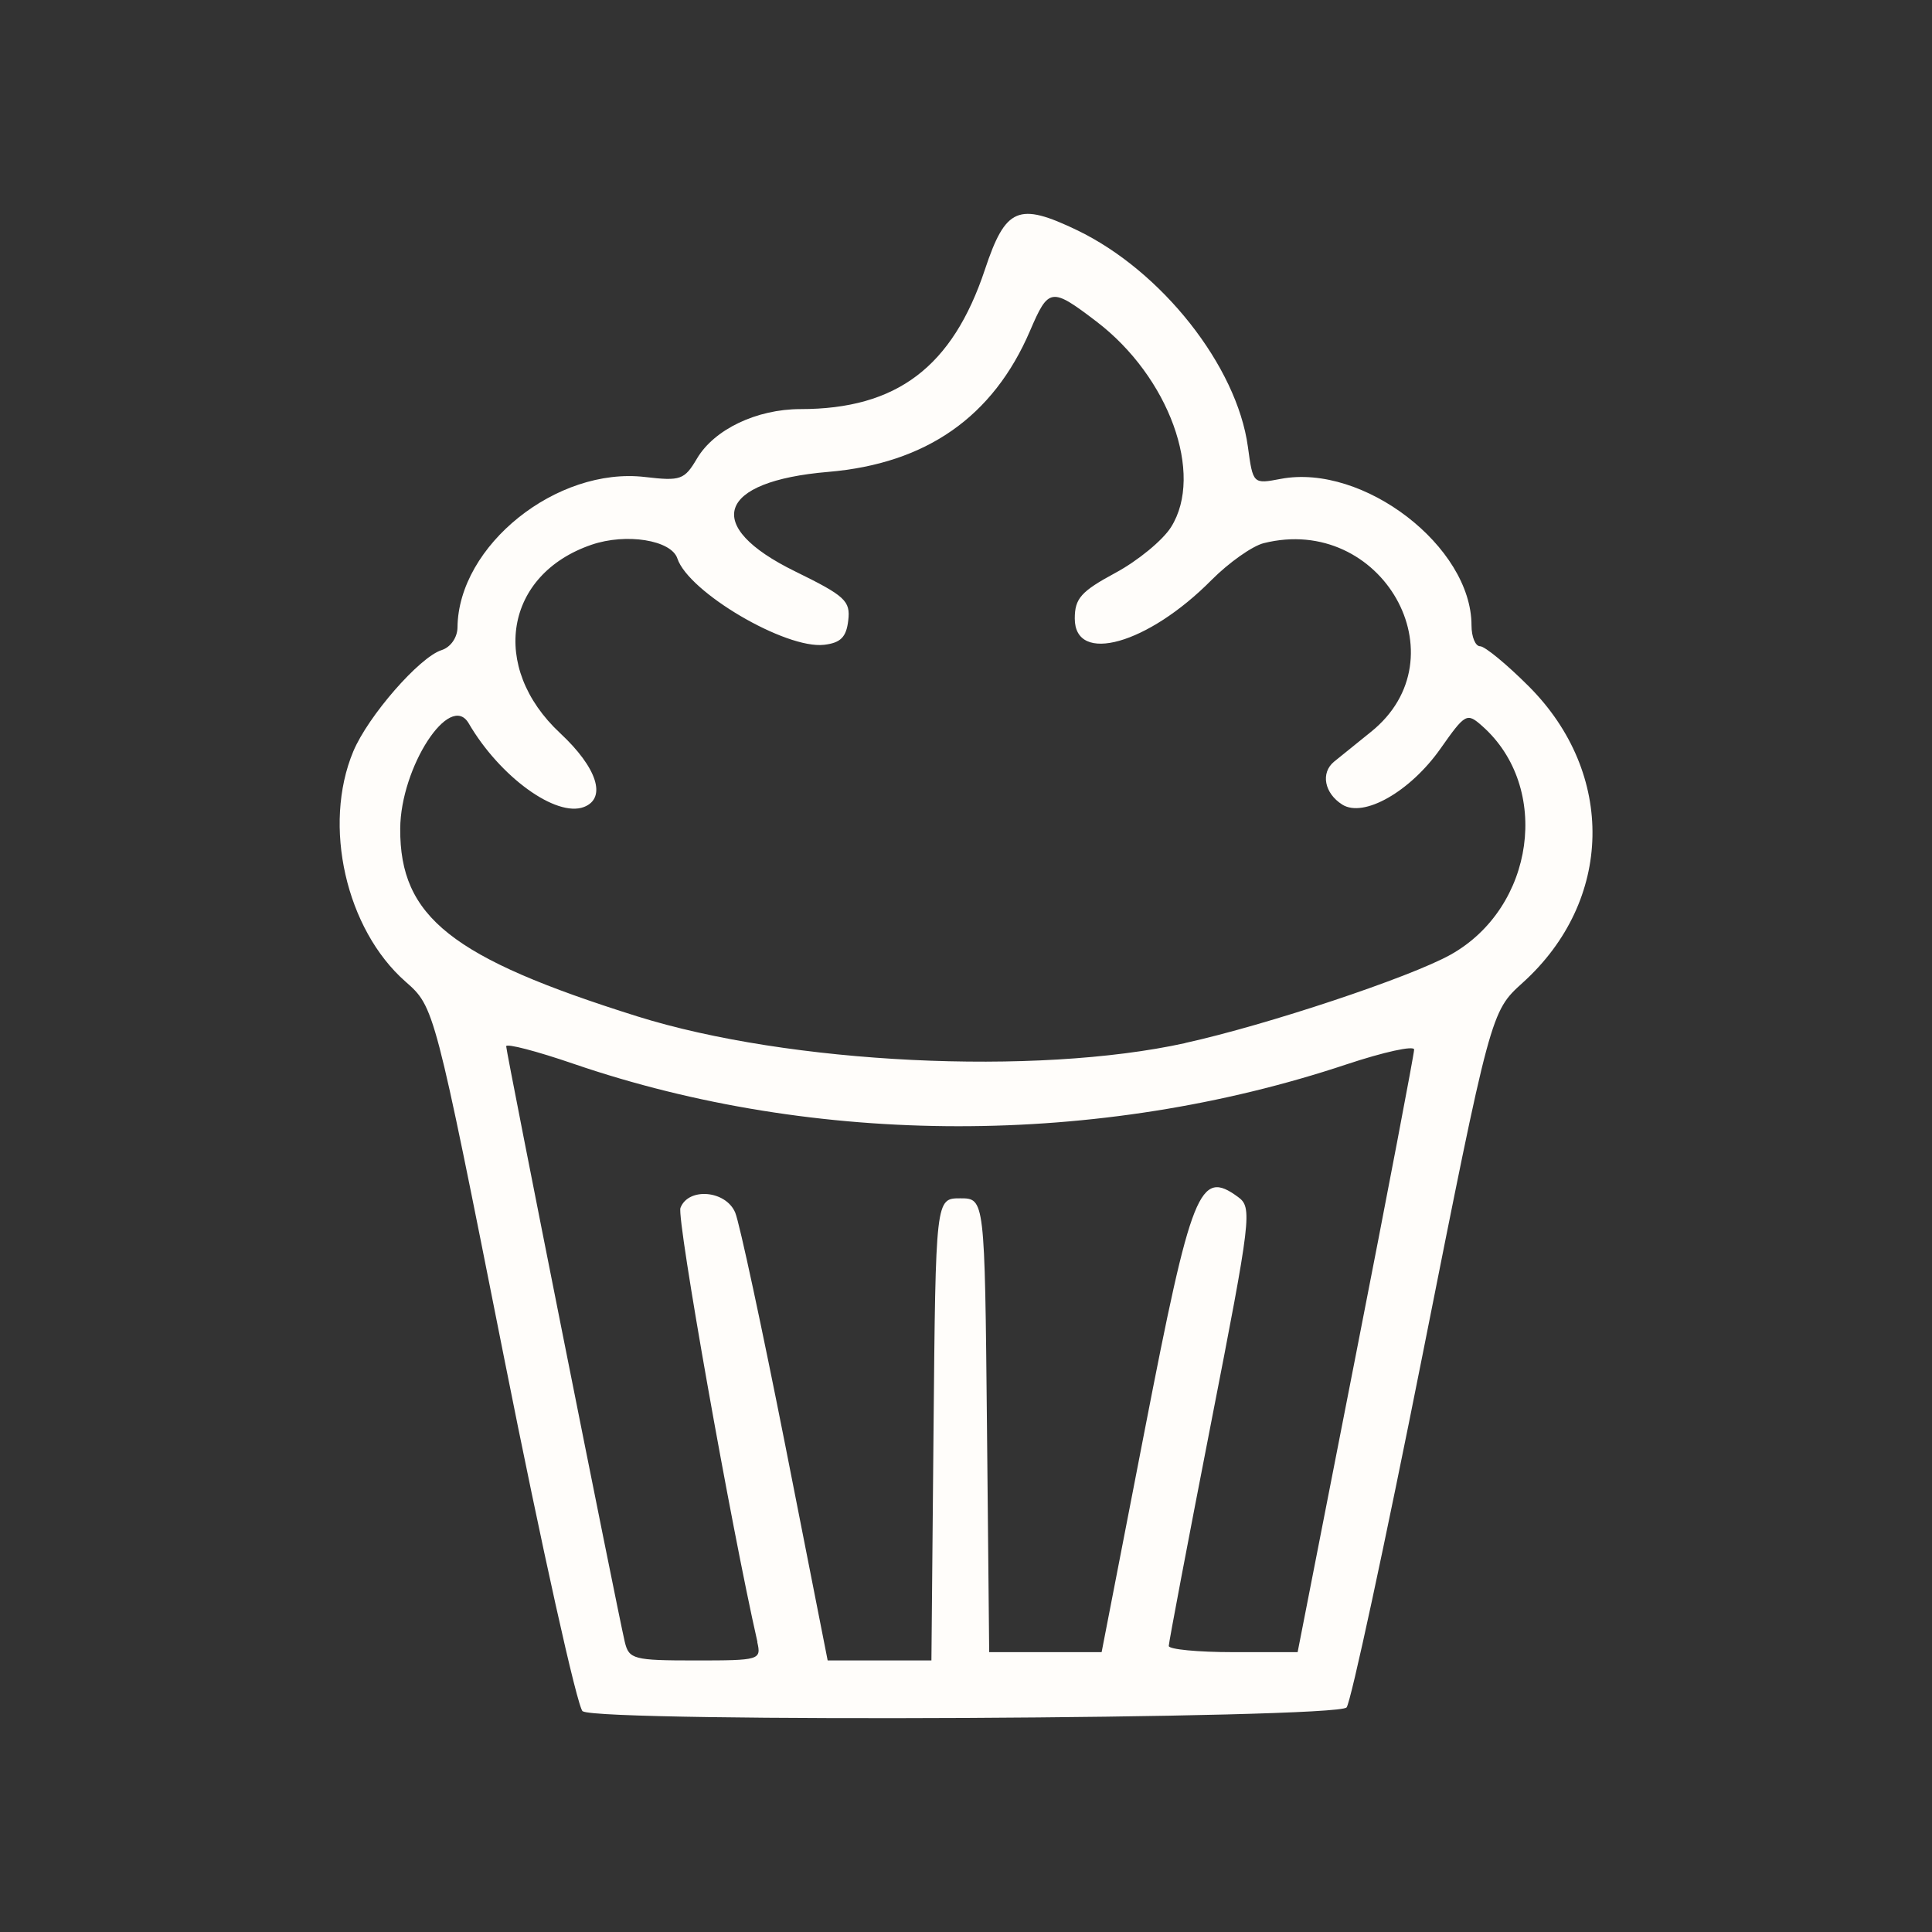
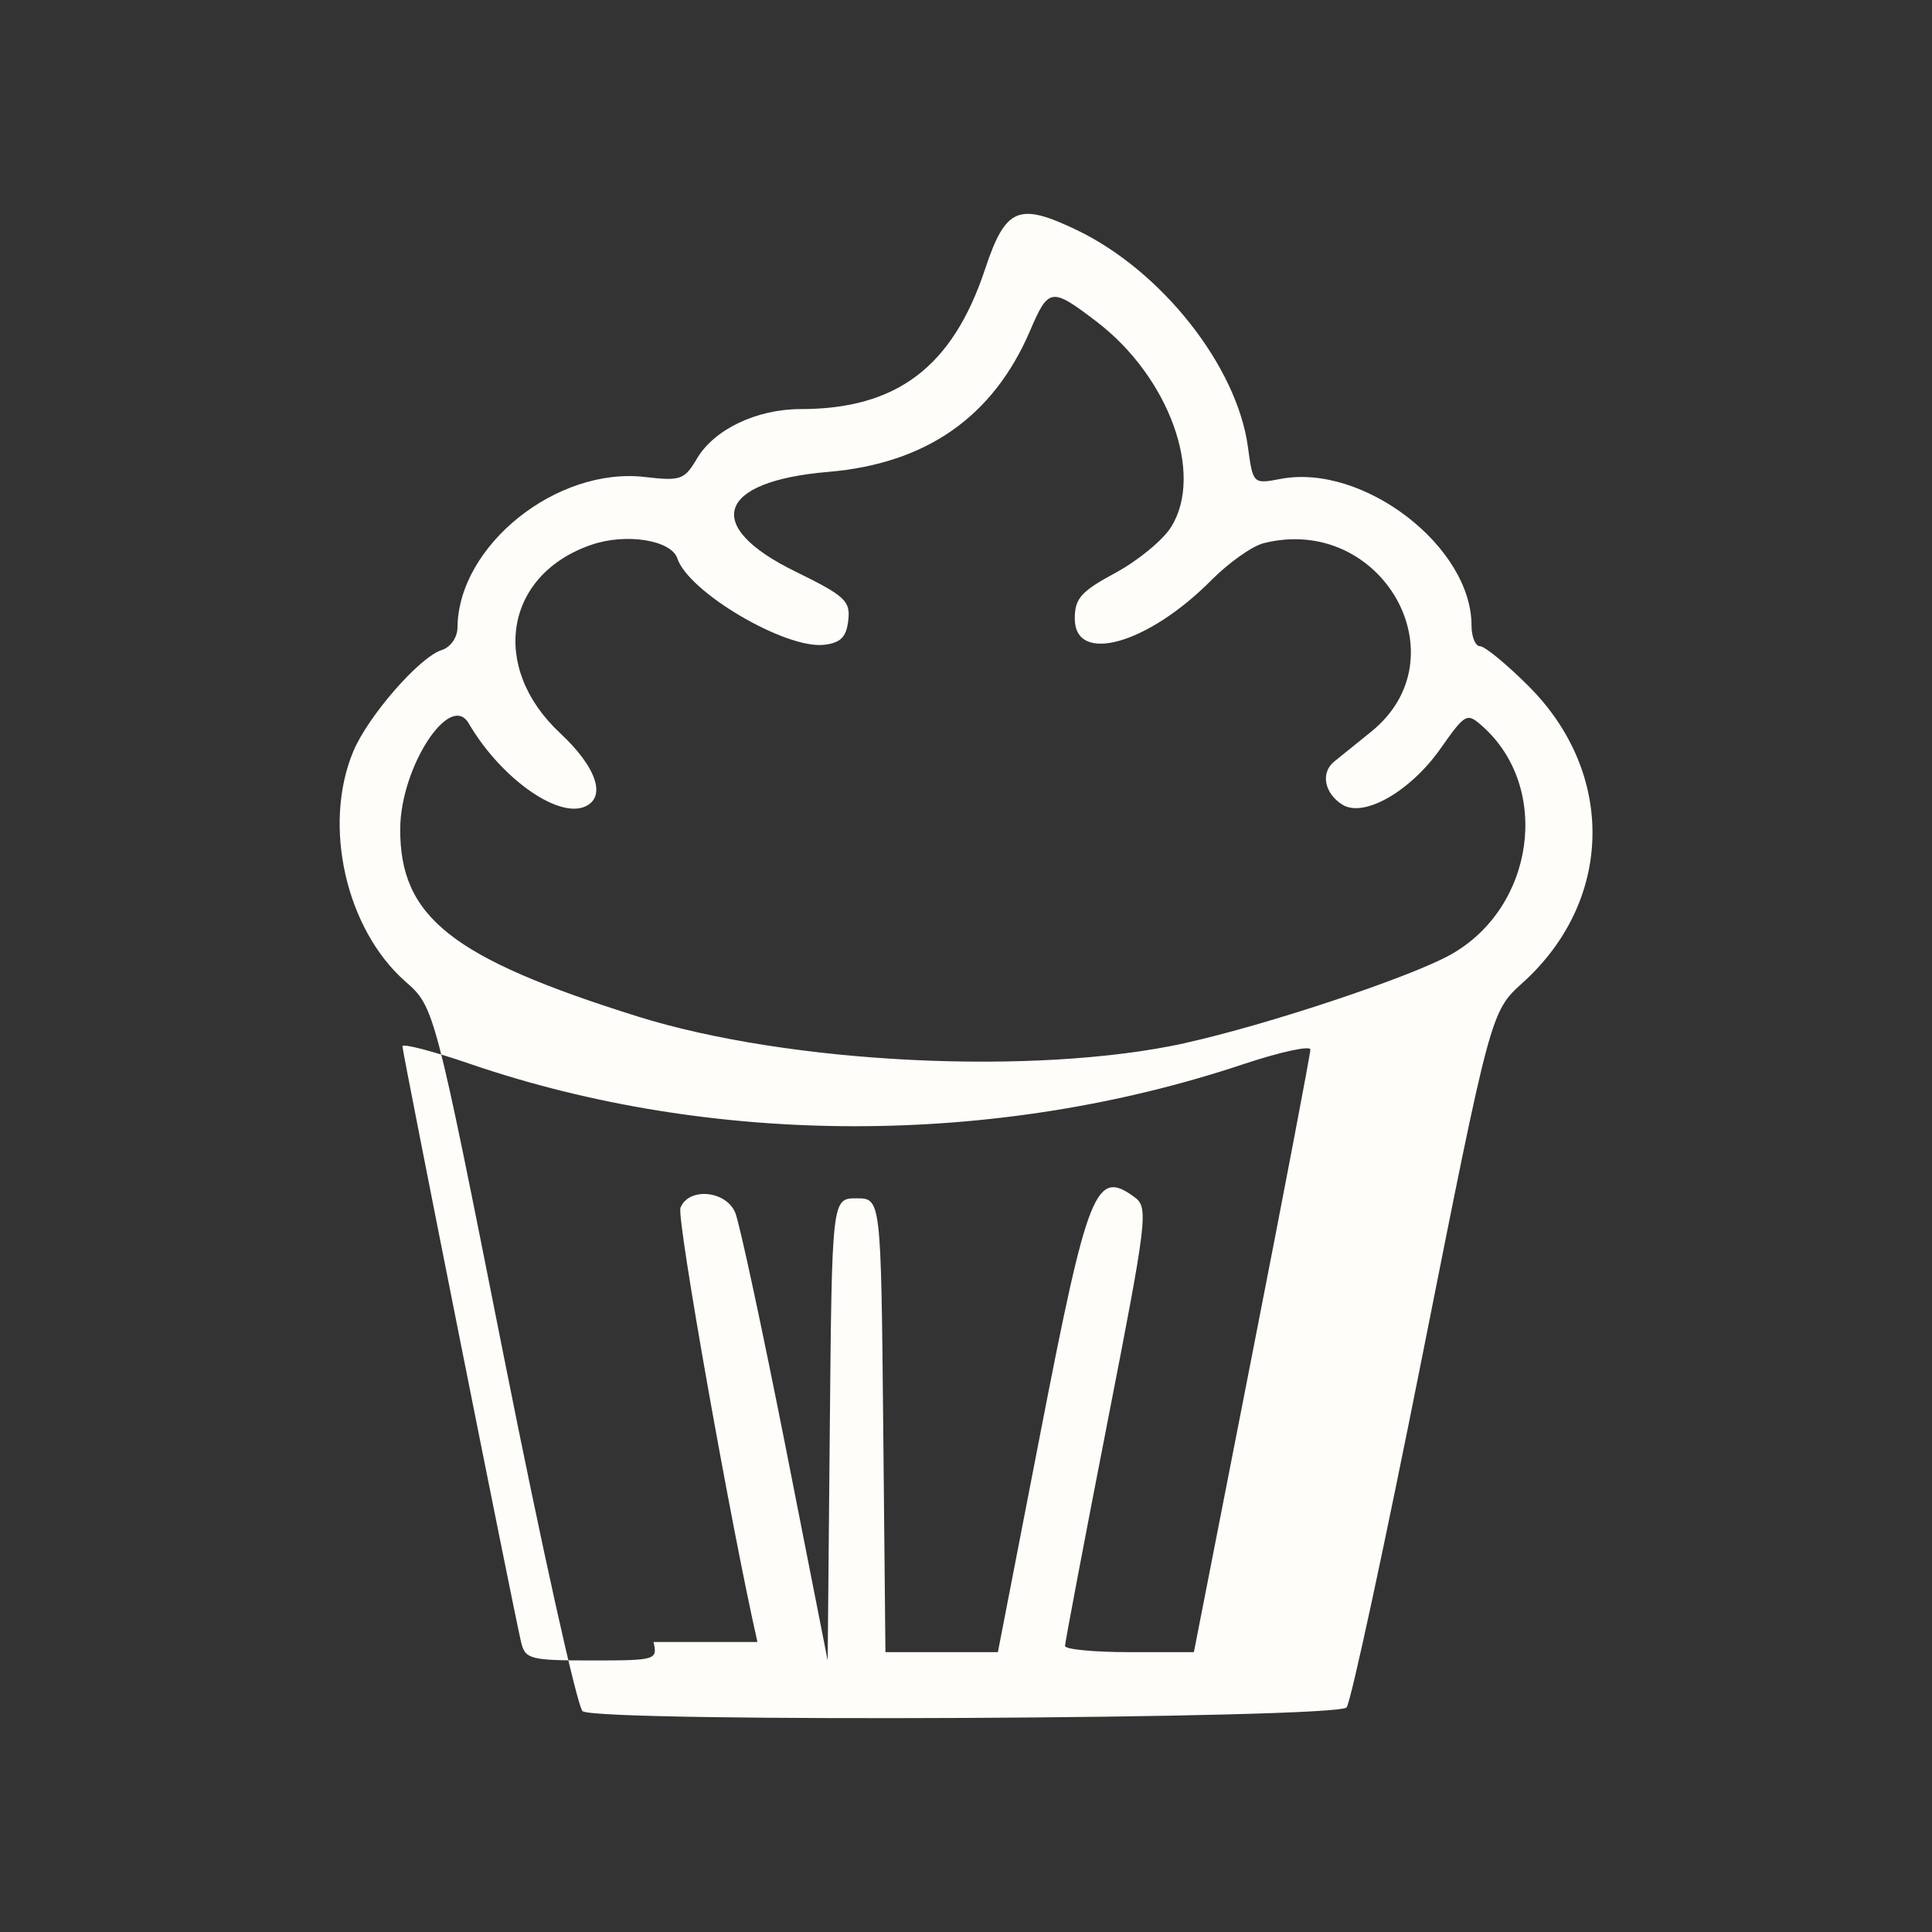
<svg xmlns="http://www.w3.org/2000/svg" xmlns:ns1="http://www.inkscape.org/namespaces/inkscape" xmlns:ns2="http://sodipodi.sourceforge.net/DTD/sodipodi-0.dtd" width="2cm" height="2cm" viewBox="0 0 20 20" version="1.1" id="svg1" xml:space="preserve" ns1:version="1.4.2 (f4327f4, 2025-05-13)" ns2:docname="muffin_white.svg">
  <rect x="0" y="0" width="20" height="20" fill="#333333" stroke="none" />
  <title id="title1">yo I'm a muffin</title>
  <ns2:namedview id="namedview1" pagecolor="#ffffff00" bordercolor="#999999ff" borderopacity="1" ns1:showpageshadow="2" ns1:pageopacity="0" ns1:pagecheckerboard="0" ns1:deskcolor="#d1d1d1ff" ns1:document-units="mm" ns1:current-layer="layer1" />
  <defs id="defs1" />
  <g ns1:label="Layer 1" ns1:groupmode="layer" id="layer1" transform="translate(-62.747,-140.652)">
-     <path style="fill:#fffdfa" d="m 68.779,158.368 c -0.054,-0.035 -0.422,-1.689 -0.817,-3.677 -0.718,-3.614 -0.718,-3.614 -1.017,-3.877 -0.617,-0.542 -0.861,-1.618 -0.541,-2.383 0.153,-0.366 0.685,-0.976 0.914,-1.049 0.094,-0.03 0.164,-0.13 0.165,-0.236 0.009,-0.847 1.028,-1.664 1.942,-1.556 0.368,0.043 0.407,0.029 0.537,-0.191 0.178,-0.302 0.618,-0.512 1.071,-0.512 0.998,0 1.574,-0.436 1.91,-1.445 0.214,-0.643 0.346,-0.699 0.954,-0.407 0.877,0.422 1.654,1.407 1.768,2.241 0.053,0.388 0.053,0.388 0.342,0.333 0.853,-0.16 1.973,0.701 1.973,1.517 0,0.119 0.04,0.216 0.089,0.216 0.049,0 0.275,0.186 0.503,0.414 0.904,0.904 0.877,2.222 -0.063,3.07 -0.33,0.298 -0.33,0.298 -1.035,3.847 -0.388,1.952 -0.742,3.596 -0.787,3.654 -0.092,0.119 -7.723,0.158 -7.907,0.04 z m 1.809,-0.718 c -0.274,-1.204 -0.838,-4.385 -0.797,-4.494 0.082,-0.215 0.47,-0.182 0.567,0.049 0.044,0.105 0.277,1.191 0.519,2.413 l 0.438,2.223 h 0.537 0.537 l 0.022,-2.392 c 0.022,-2.392 0.022,-2.392 0.276,-2.392 0.254,0 0.254,0 0.277,2.349 l 0.023,2.349 h 0.582 0.582 l 0.445,-2.292 c 0.486,-2.504 0.569,-2.712 0.967,-2.42 0.149,0.109 0.138,0.204 -0.281,2.349 -0.24,1.23 -0.436,2.264 -0.436,2.299 1.97e-4,0.035 0.301,0.064 0.667,0.064 h 0.667 l 0.603,-3.079 c 0.332,-1.693 0.603,-3.115 0.603,-3.159 0,-0.044 -0.314,0.025 -0.699,0.153 -2.567,0.856 -5.494,0.854 -8.001,-0.005 -0.384,-0.132 -0.699,-0.214 -0.699,-0.182 0,0.062 1.154,5.857 1.228,6.167 0.043,0.178 0.09,0.191 0.73,0.191 0.667,0 0.684,-0.005 0.641,-0.191 z m 4.428,-6.201 c 0.845,-0.186 2.331,-0.681 2.749,-0.915 0.87,-0.488 1.042,-1.731 0.327,-2.365 -0.16,-0.142 -0.175,-0.134 -0.434,0.234 -0.313,0.444 -0.794,0.718 -1.016,0.578 -0.185,-0.117 -0.226,-0.328 -0.085,-0.444 0.061,-0.05 0.232,-0.188 0.38,-0.307 0.961,-0.769 0.114,-2.262 -1.109,-1.955 -0.118,0.03 -0.36,0.201 -0.539,0.381 -0.659,0.666 -1.416,0.879 -1.416,0.399 0,-0.208 0.065,-0.281 0.421,-0.473 0.232,-0.125 0.491,-0.338 0.576,-0.474 0.344,-0.548 -0.021,-1.555 -0.773,-2.128 -0.467,-0.356 -0.495,-0.352 -0.687,0.096 -0.382,0.891 -1.074,1.375 -2.089,1.461 -1.151,0.097 -1.305,0.559 -0.343,1.03 0.518,0.254 0.574,0.305 0.55,0.508 -0.02,0.173 -0.079,0.232 -0.25,0.252 -0.399,0.046 -1.403,-0.544 -1.519,-0.894 -0.063,-0.19 -0.529,-0.265 -0.888,-0.142 -0.899,0.307 -1.059,1.267 -0.325,1.951 0.383,0.357 0.484,0.672 0.246,0.764 -0.288,0.11 -0.871,-0.313 -1.193,-0.866 -0.194,-0.333 -0.705,0.454 -0.709,1.09 -0.005,0.915 0.53,1.339 2.453,1.943 1.573,0.493 4.123,0.618 5.673,0.277 z" id="path1" ns2:nodetypes="sssscscsssssssssssssscssscccssscccssssscssccsssccsssssssssssssssssssssssssss" />
+     <path style="fill:#fffdfa" d="m 68.779,158.368 c -0.054,-0.035 -0.422,-1.689 -0.817,-3.677 -0.718,-3.614 -0.718,-3.614 -1.017,-3.877 -0.617,-0.542 -0.861,-1.618 -0.541,-2.383 0.153,-0.366 0.685,-0.976 0.914,-1.049 0.094,-0.03 0.164,-0.13 0.165,-0.236 0.009,-0.847 1.028,-1.664 1.942,-1.556 0.368,0.043 0.407,0.029 0.537,-0.191 0.178,-0.302 0.618,-0.512 1.071,-0.512 0.998,0 1.574,-0.436 1.91,-1.445 0.214,-0.643 0.346,-0.699 0.954,-0.407 0.877,0.422 1.654,1.407 1.768,2.241 0.053,0.388 0.053,0.388 0.342,0.333 0.853,-0.16 1.973,0.701 1.973,1.517 0,0.119 0.04,0.216 0.089,0.216 0.049,0 0.275,0.186 0.503,0.414 0.904,0.904 0.877,2.222 -0.063,3.07 -0.33,0.298 -0.33,0.298 -1.035,3.847 -0.388,1.952 -0.742,3.596 -0.787,3.654 -0.092,0.119 -7.723,0.158 -7.907,0.04 z m 1.809,-0.718 c -0.274,-1.204 -0.838,-4.385 -0.797,-4.494 0.082,-0.215 0.47,-0.182 0.567,0.049 0.044,0.105 0.277,1.191 0.519,2.413 l 0.438,2.223 l 0.022,-2.392 c 0.022,-2.392 0.022,-2.392 0.276,-2.392 0.254,0 0.254,0 0.277,2.349 l 0.023,2.349 h 0.582 0.582 l 0.445,-2.292 c 0.486,-2.504 0.569,-2.712 0.967,-2.42 0.149,0.109 0.138,0.204 -0.281,2.349 -0.24,1.23 -0.436,2.264 -0.436,2.299 1.97e-4,0.035 0.301,0.064 0.667,0.064 h 0.667 l 0.603,-3.079 c 0.332,-1.693 0.603,-3.115 0.603,-3.159 0,-0.044 -0.314,0.025 -0.699,0.153 -2.567,0.856 -5.494,0.854 -8.001,-0.005 -0.384,-0.132 -0.699,-0.214 -0.699,-0.182 0,0.062 1.154,5.857 1.228,6.167 0.043,0.178 0.09,0.191 0.73,0.191 0.667,0 0.684,-0.005 0.641,-0.191 z m 4.428,-6.201 c 0.845,-0.186 2.331,-0.681 2.749,-0.915 0.87,-0.488 1.042,-1.731 0.327,-2.365 -0.16,-0.142 -0.175,-0.134 -0.434,0.234 -0.313,0.444 -0.794,0.718 -1.016,0.578 -0.185,-0.117 -0.226,-0.328 -0.085,-0.444 0.061,-0.05 0.232,-0.188 0.38,-0.307 0.961,-0.769 0.114,-2.262 -1.109,-1.955 -0.118,0.03 -0.36,0.201 -0.539,0.381 -0.659,0.666 -1.416,0.879 -1.416,0.399 0,-0.208 0.065,-0.281 0.421,-0.473 0.232,-0.125 0.491,-0.338 0.576,-0.474 0.344,-0.548 -0.021,-1.555 -0.773,-2.128 -0.467,-0.356 -0.495,-0.352 -0.687,0.096 -0.382,0.891 -1.074,1.375 -2.089,1.461 -1.151,0.097 -1.305,0.559 -0.343,1.03 0.518,0.254 0.574,0.305 0.55,0.508 -0.02,0.173 -0.079,0.232 -0.25,0.252 -0.399,0.046 -1.403,-0.544 -1.519,-0.894 -0.063,-0.19 -0.529,-0.265 -0.888,-0.142 -0.899,0.307 -1.059,1.267 -0.325,1.951 0.383,0.357 0.484,0.672 0.246,0.764 -0.288,0.11 -0.871,-0.313 -1.193,-0.866 -0.194,-0.333 -0.705,0.454 -0.709,1.09 -0.005,0.915 0.53,1.339 2.453,1.943 1.573,0.493 4.123,0.618 5.673,0.277 z" id="path1" ns2:nodetypes="sssscscsssssssssssssscssscccssscccssssscssccsssccsssssssssssssssssssssssssss" />
  </g>
</svg>